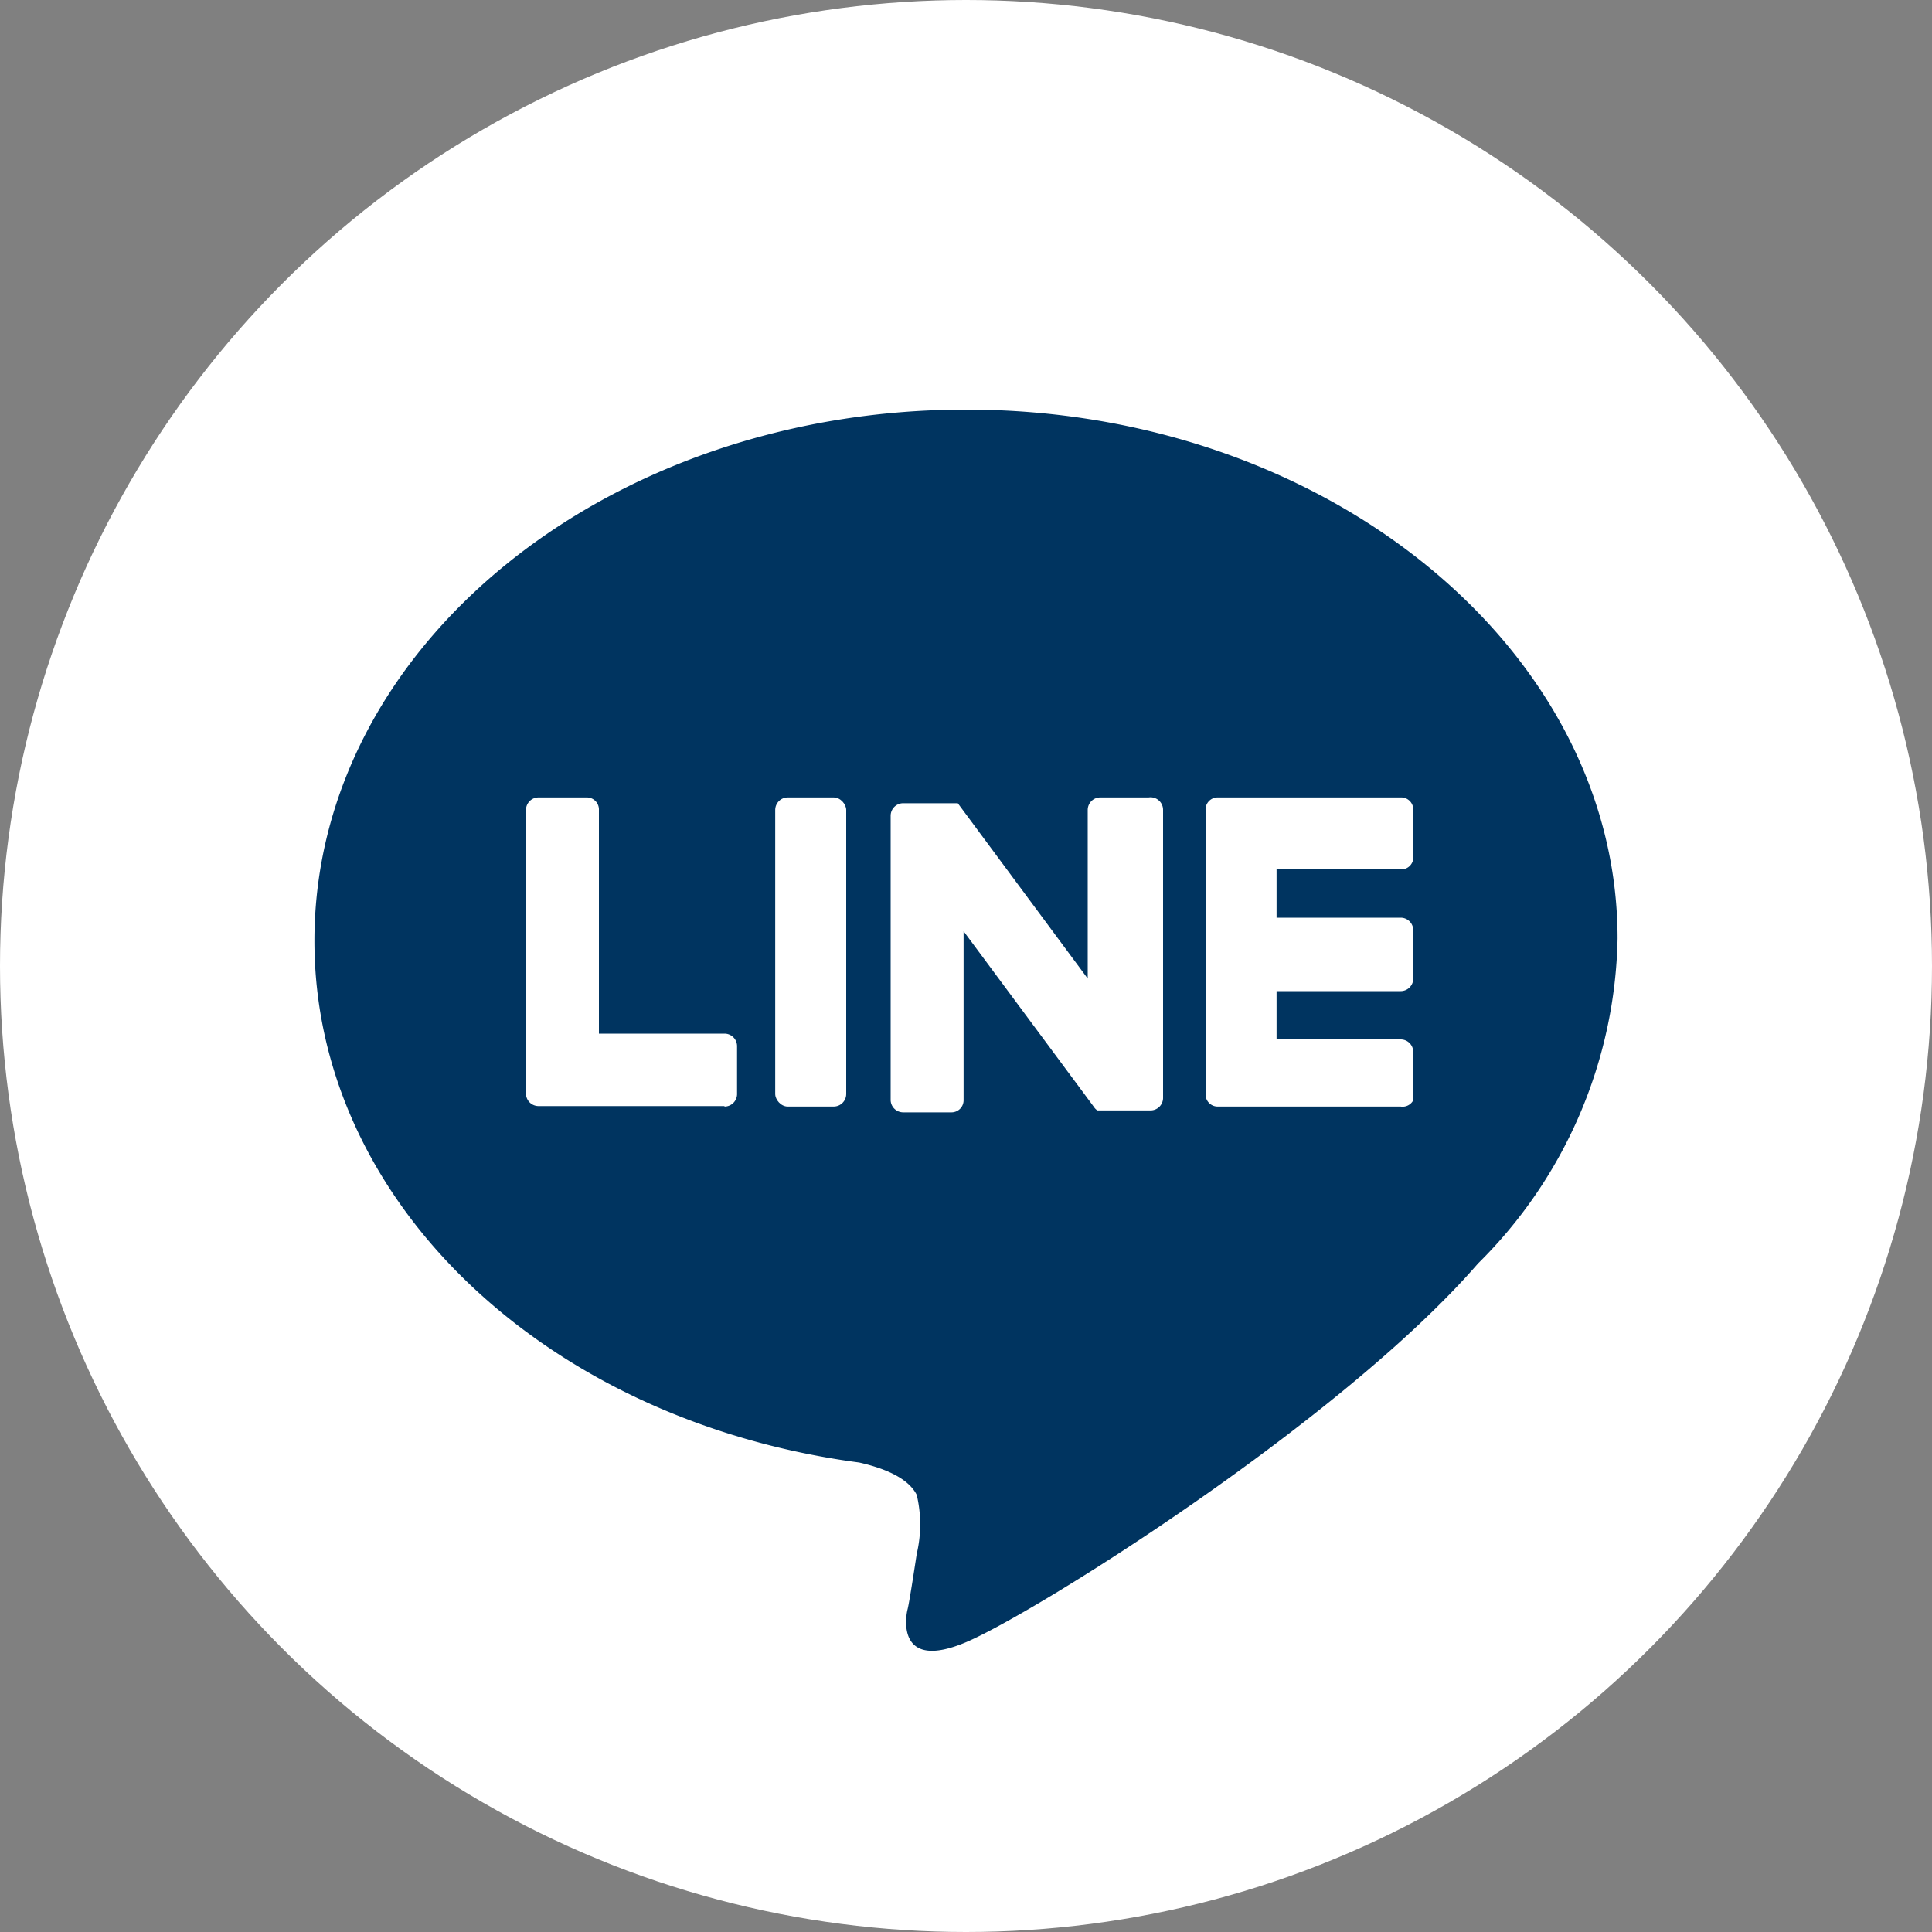
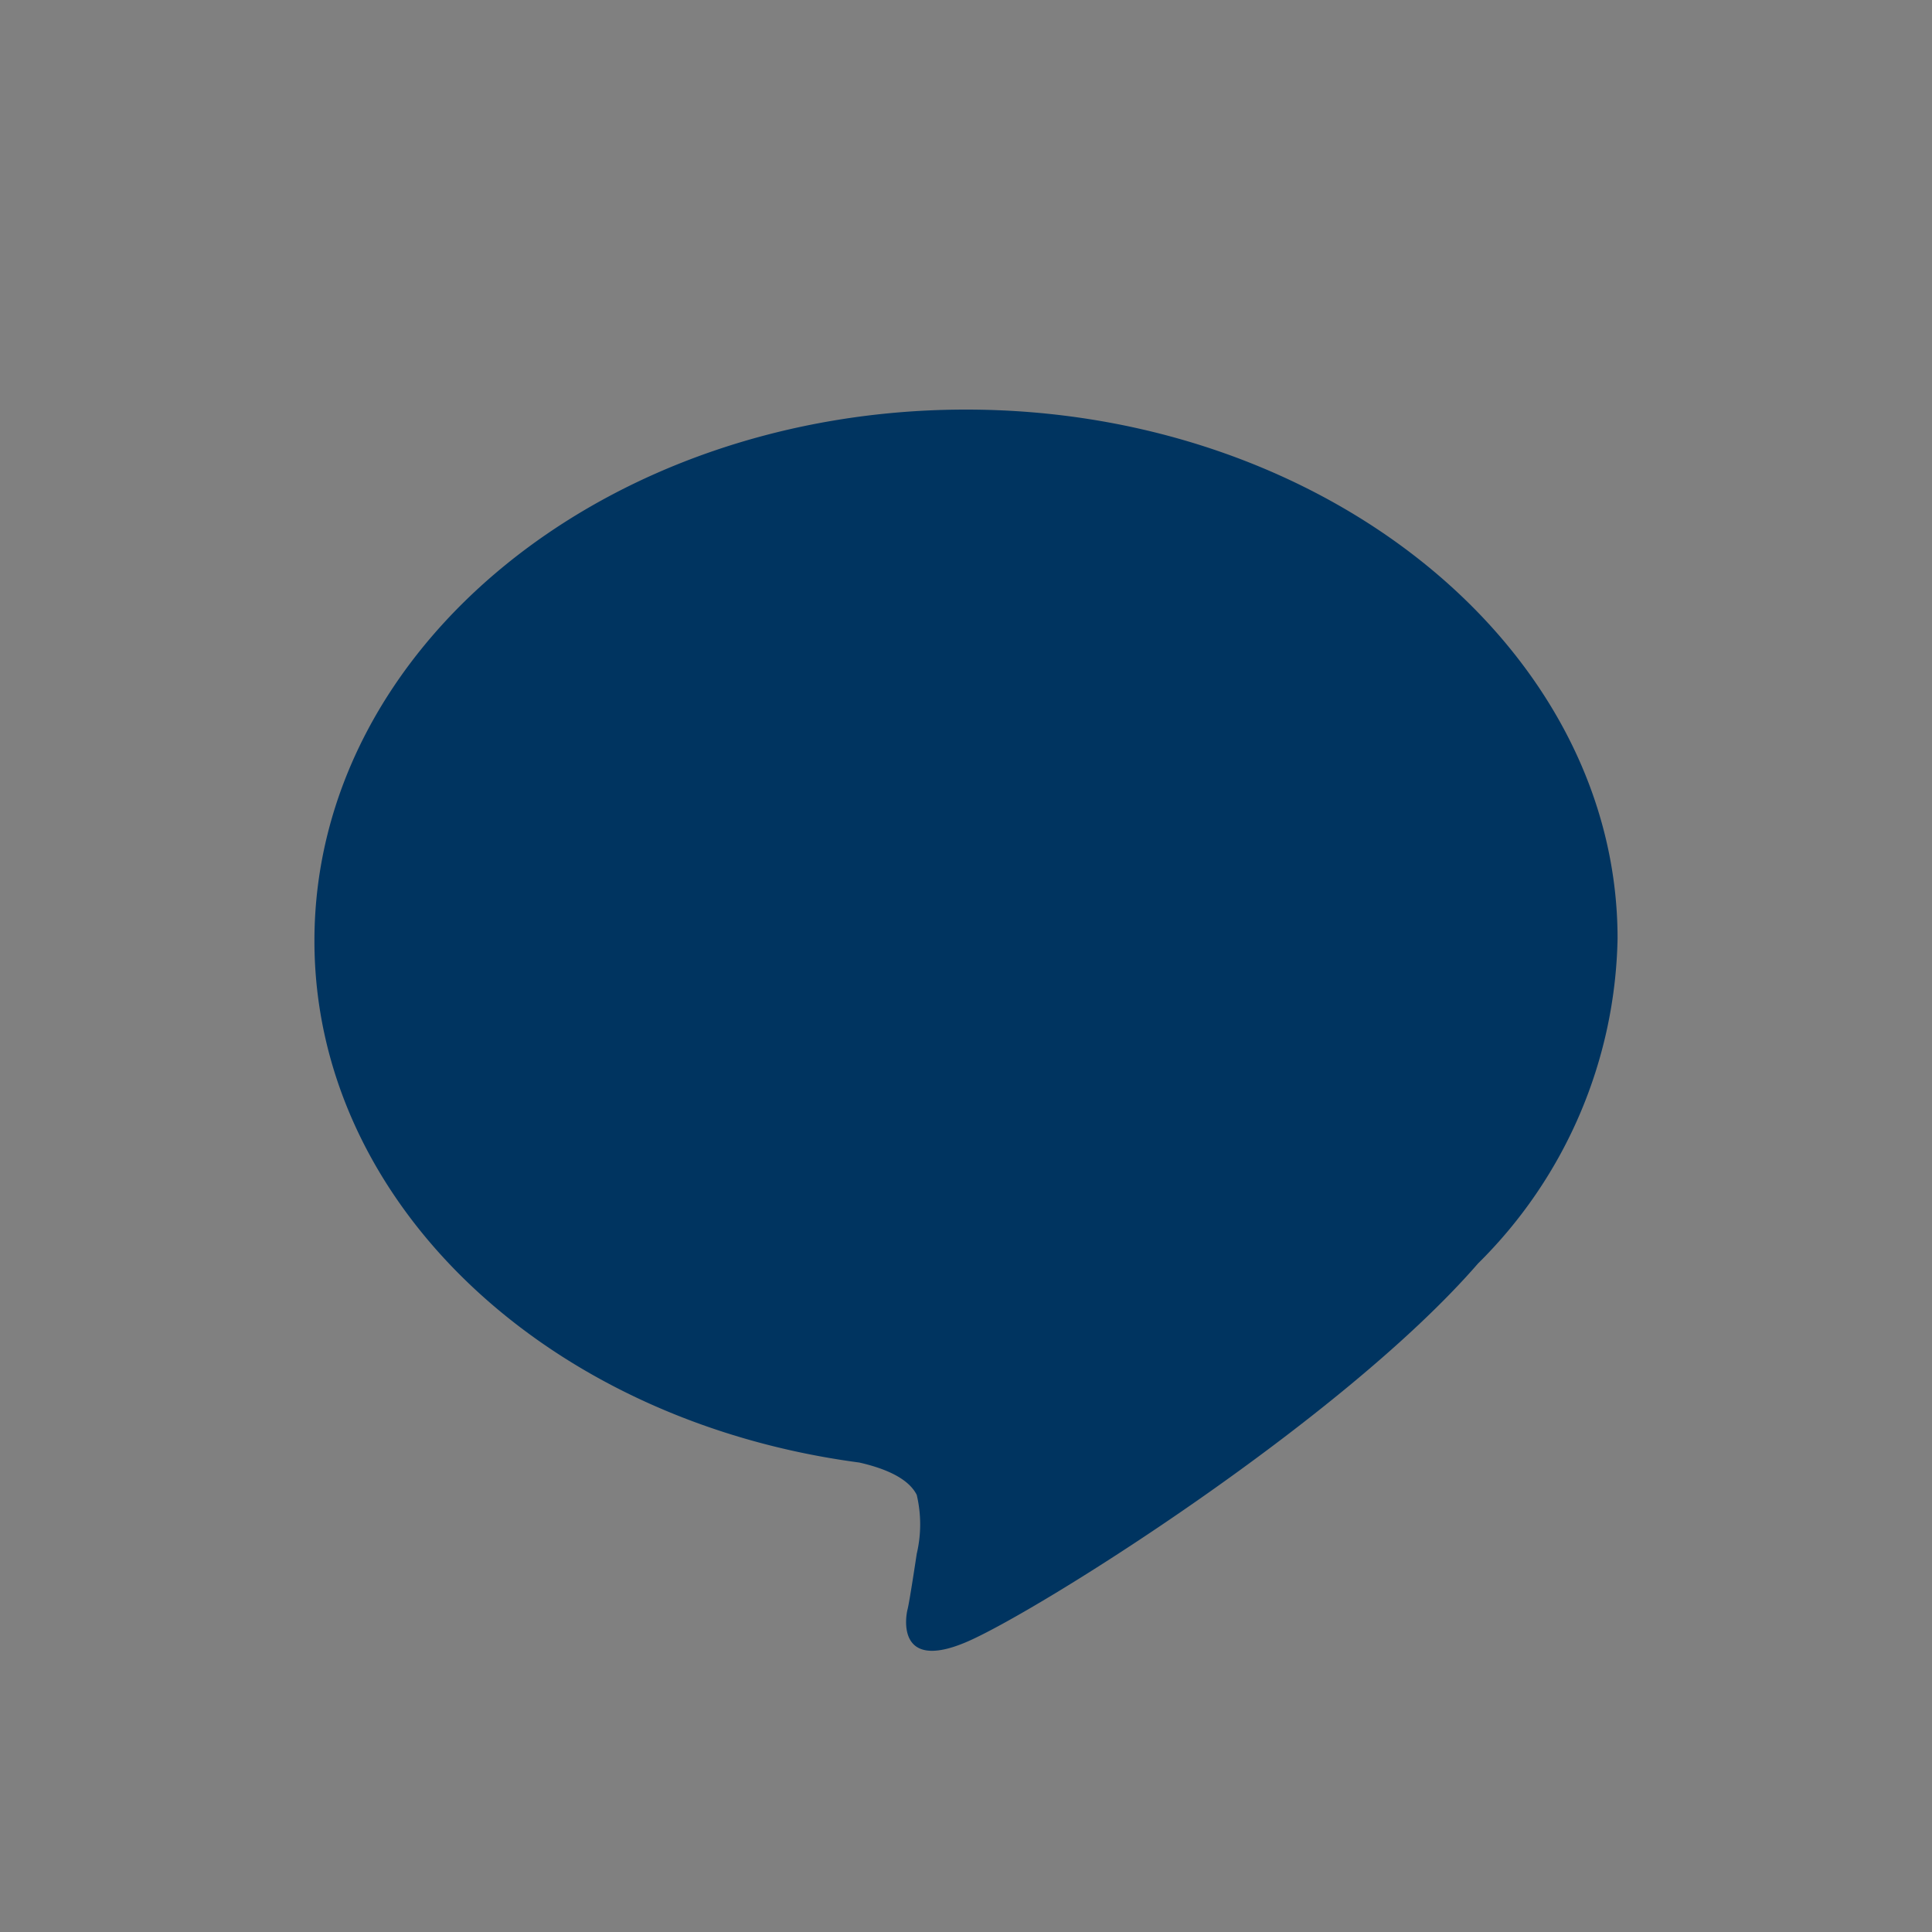
<svg xmlns="http://www.w3.org/2000/svg" viewBox="0 0 40 40">
  <rect x="0" y="0" width="40" height="40" fill="#808080" stroke="none" />
-   <circle cx="20" cy="20" fill="#fff" r="20" />
  <path d="m33.49 19.43c0-6-6.05-10.95-13.49-10.95s-13.49 4.91-13.49 11c0 5.41 4.8 9.94 11.28 10.8.44.1 1 .29 1.19.67a2.65 2.65 0 0 1 0 1.22s-.15 1-.19 1.15-.23 1.29 1.21.68 7.77-4.58 10.6-7.84a9.71 9.71 0 0 0 2.89-6.73z" fill="#003460" />
  <g fill="#fff">
-     <path d="m29 22.91h-3.79a.25.25 0 0 1 -.25-.25v-5.89a.25.25 0 0 1 .25-.26h3.79a.25.25 0 0 1 .26.26v.95a.25.25 0 0 1 -.26.28h-2.57v1h2.57a.26.26 0 0 1 .26.26v1a.26.26 0 0 1 -.26.26h-2.57v1h2.57a.26.26 0 0 1 .26.26v1a.25.25 0 0 1 -.26.13z" />
-     <path d="m15 22.91a.26.26 0 0 0 .26-.25v-1a.26.26 0 0 0 -.26-.26h-2.6v-4.63a.25.25 0 0 0 -.25-.26h-1a.26.26 0 0 0 -.26.26v5.88a.26.26 0 0 0 .26.25h3.85z" />
-     <rect height="6.4" rx=".26" width="1.47" x="16.05" y="16.51" />
-     <path d="m23.78 16.51h-1a.26.26 0 0 0 -.26.26v3.49l-2.69-3.63h-1.13a.26.26 0 0 0 -.26.26v5.89a.26.26 0 0 0 .26.25h1a.25.25 0 0 0 .25-.25v-3.5l2.7 3.64a.23.23 0 0 0 .07.07h1.1a.26.26 0 0 0 .26-.25v-5.97a.26.26 0 0 0 -.3-.26z" />
-   </g>
+     </g>
</svg>